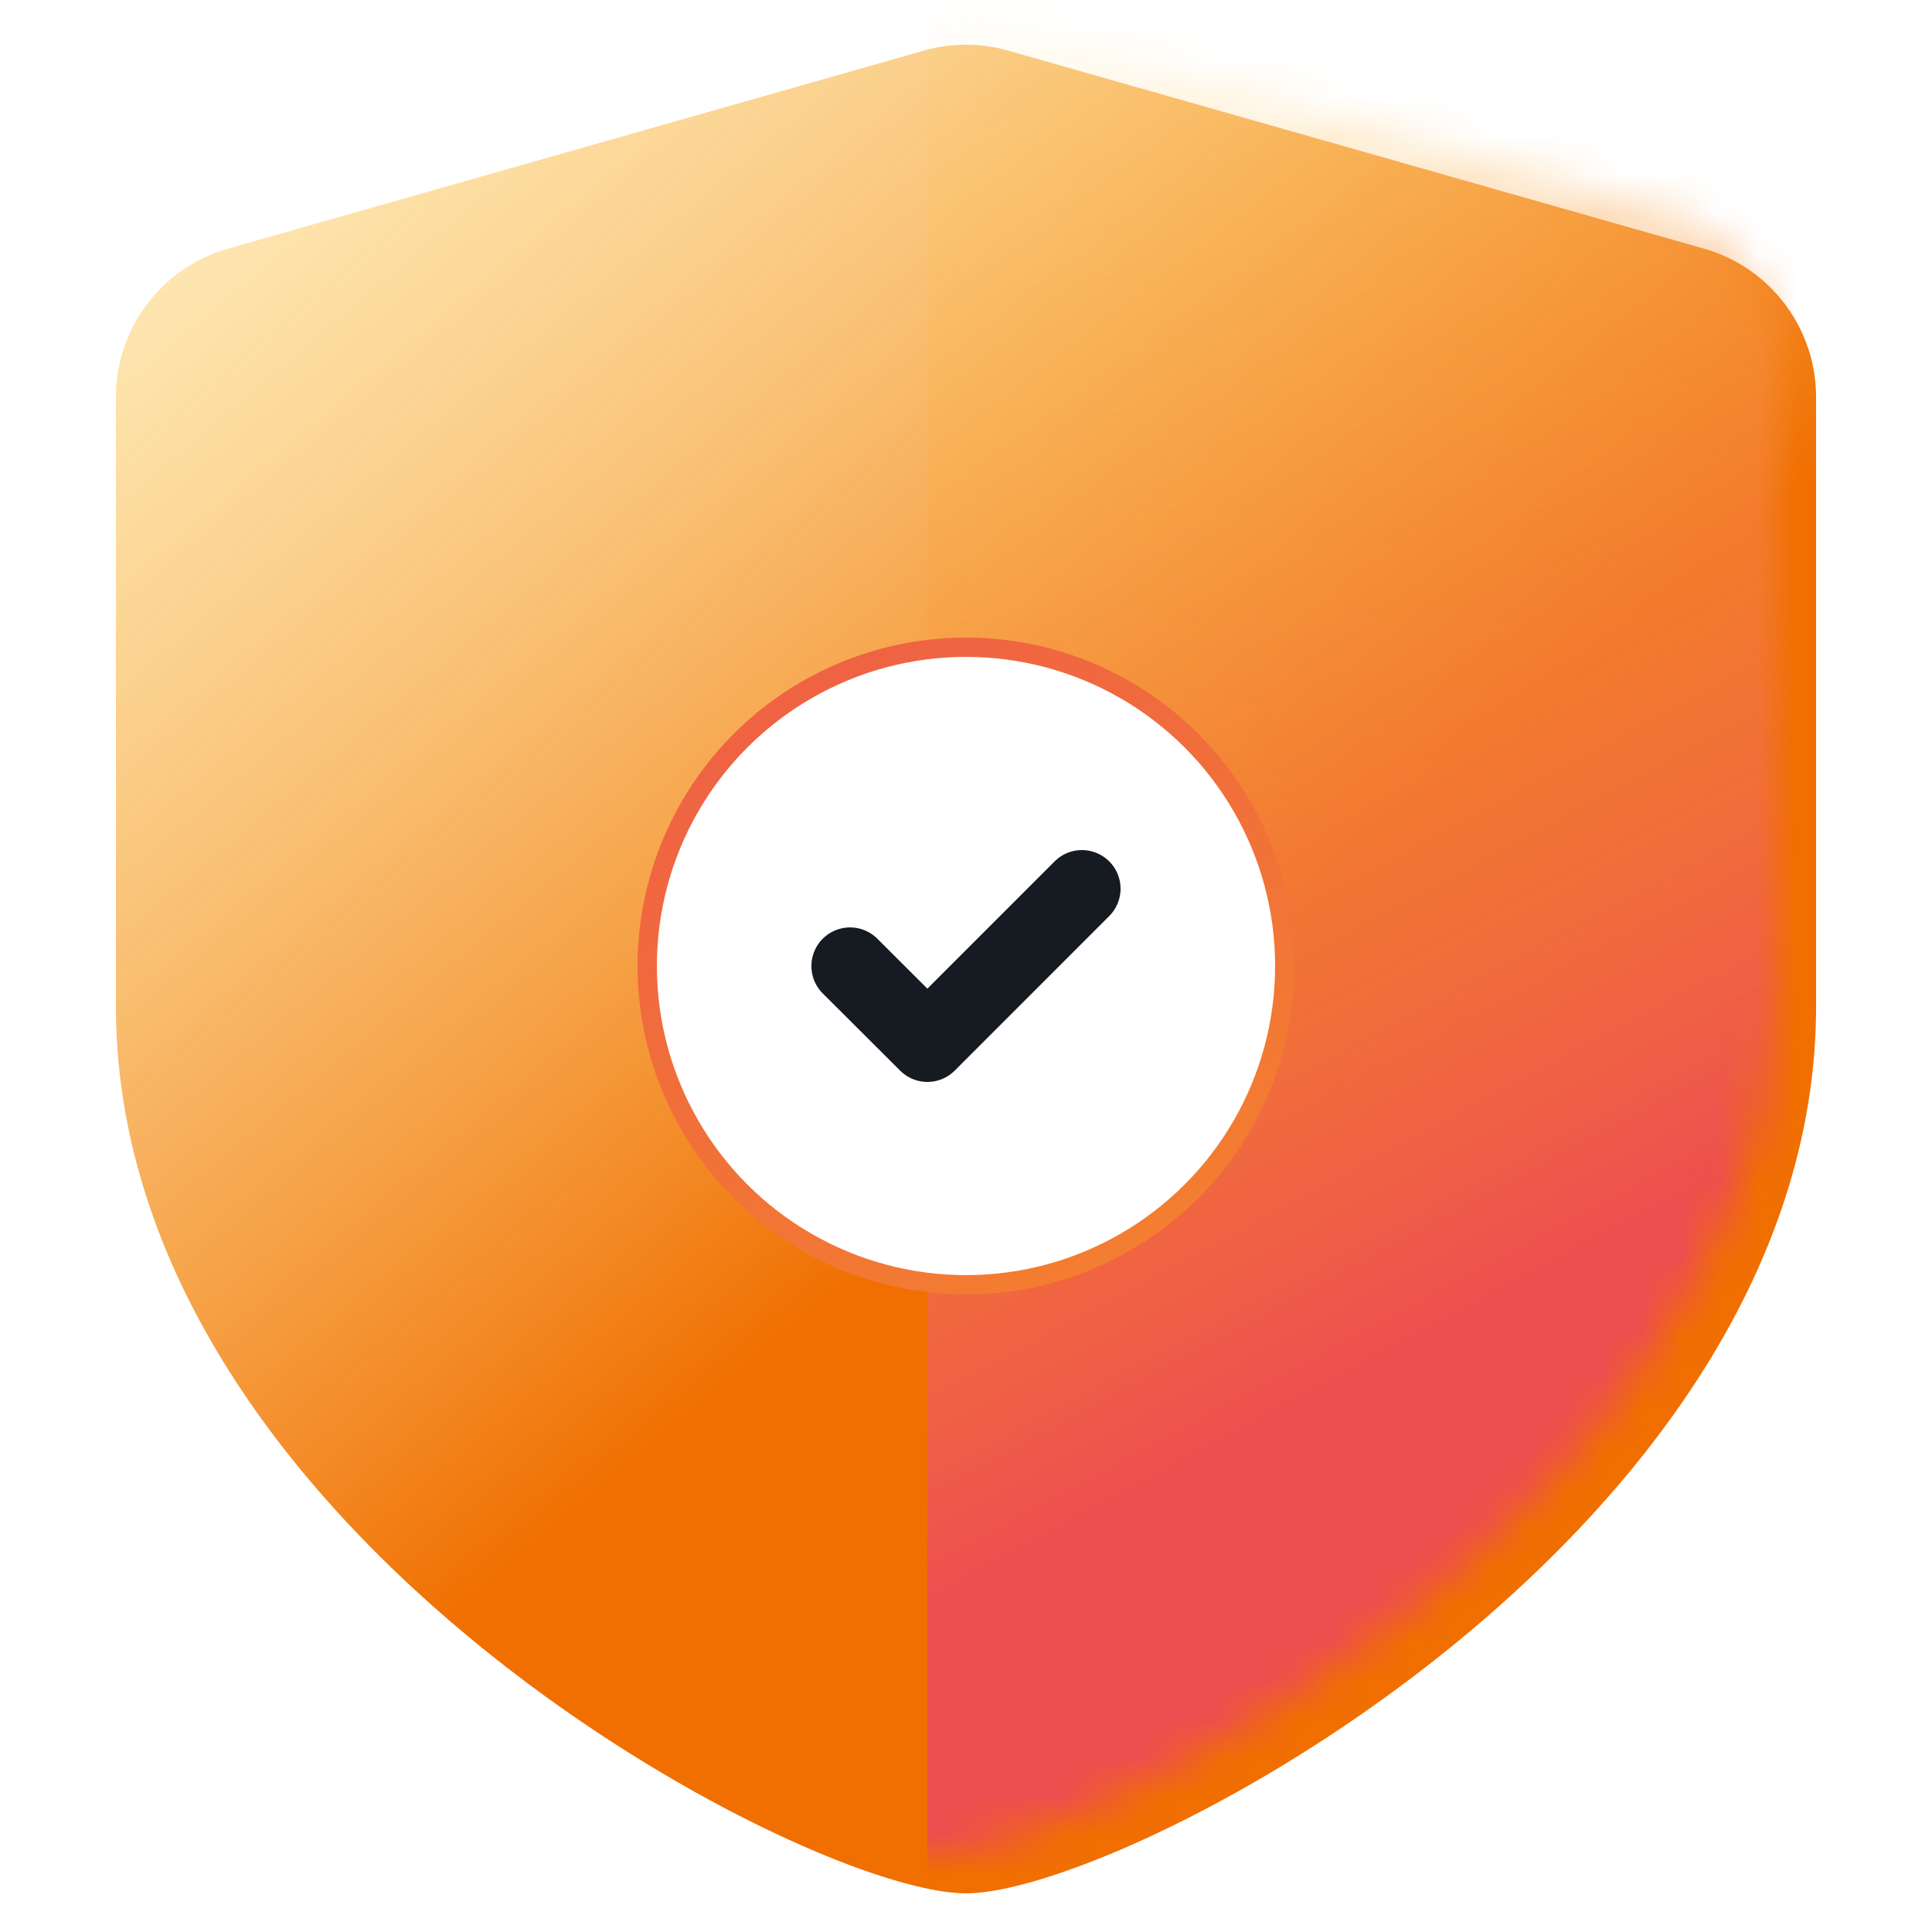
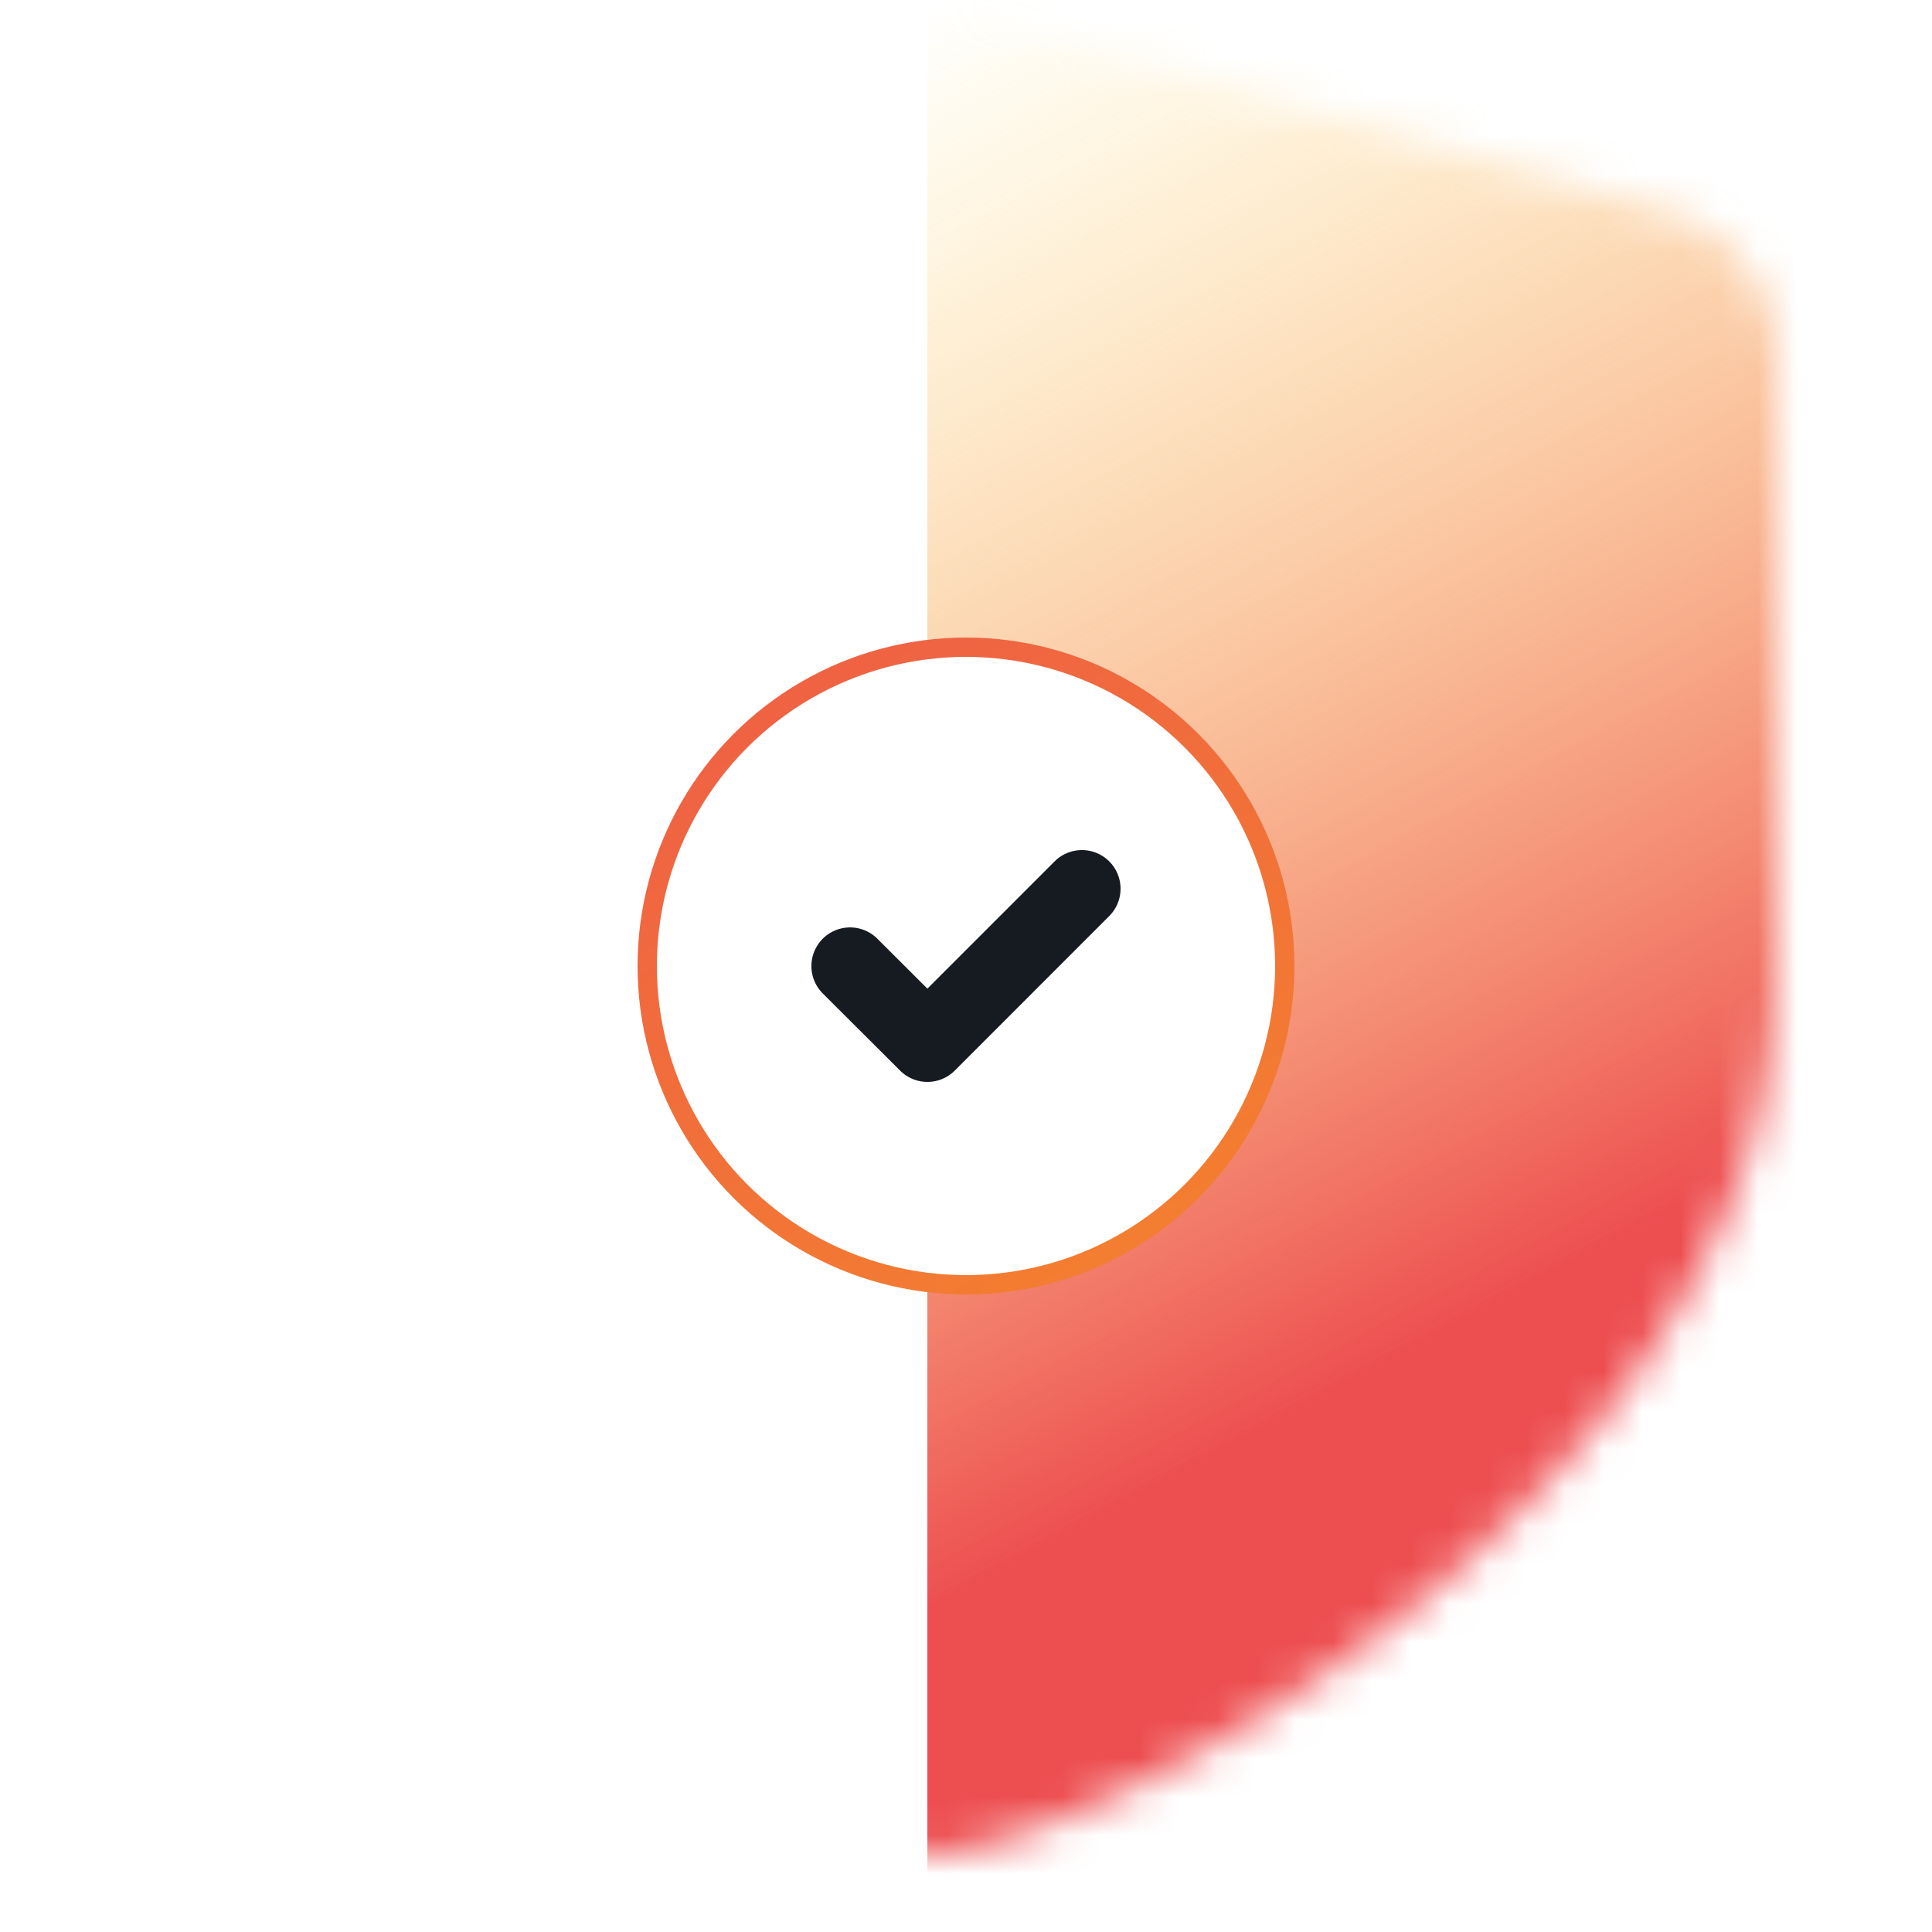
<svg xmlns="http://www.w3.org/2000/svg" width="50" height="50" fill="none">
  <path d="m23.905 1.311-18 5.123A3.994 3.994 0 0 0 3 10.276v15.767c0 13.565 17.81 22.956 22 22.956 4.19 0 22-9.39 22-22.956V10.276a3.994 3.994 0 0 0-2.905-3.842l-18-5.123a4 4 0 0 0-2.19 0Z" fill="#fff" />
  <path d="M31.5 25a6.5 6.5 0 0 1-6.5 6.5v1a7.5 7.5 0 0 0 7.5-7.5h-1ZM25 31.5a6.5 6.5 0 0 1-6.5-6.5h-1a7.5 7.5 0 0 0 7.5 7.5v-1ZM18.5 25a6.5 6.5 0 0 1 6.5-6.5v-1a7.5 7.5 0 0 0-7.5 7.5h1Zm6.5-6.5a6.5 6.5 0 0 1 6.5 6.5h1a7.5 7.5 0 0 0-7.5-7.5v1Z" fill="url(#a)" />
  <g filter="url(#b)">
-     <path fill-rule="evenodd" clip-rule="evenodd" d="m5.905 6.434 18-5.123a4 4 0 0 1 2.19 0l18 5.123A3.994 3.994 0 0 1 47 10.276v15.767c0 13.565-17.81 22.956-22 22.956-4.19 0-22-9.39-22-22.956V10.276a3.994 3.994 0 0 1 2.905-3.842ZM25 31a6 6 0 1 0 0-12 6 6 0 0 0 0 12Z" fill="url(#c)" />
-   </g>
+     </g>
  <mask id="d" style="mask-type:alpha" maskUnits="userSpaceOnUse" x="3" y="1" width="44" height="48">
    <path d="m23.905 1.312-18 5.122A3.994 3.994 0 0 0 3 10.277v15.767C3 39.608 20.81 49 25 49c4.19 0 22-9.391 22-22.956V10.277a3.994 3.994 0 0 0-2.905-3.843l-18-5.122a4 4 0 0 0-2.19 0Z" fill="#FF9F4C" />
  </mask>
  <g filter="url(#e)" mask="url(#d)">
    <path fill-rule="evenodd" clip-rule="evenodd" d="M50-5H25v23a7 7 0 1 1 0 14v19h25V-5Z" fill="url(#f)" />
  </g>
  <circle cx="25" cy="25" r="8" fill="#fff" stroke="url(#g)" />
  <circle cx="25" cy="25" r="8" fill="#fff" />
  <path fill-rule="evenodd" clip-rule="evenodd" d="M28.707 22.293a1 1 0 0 1 0 1.414l-3.998 4a1 1 0 0 1-1.414 0l-2.002-1.997a1 1 0 0 1 1.413-1.416l1.295 1.292 3.292-3.293a1 1 0 0 1 1.414 0Z" fill="#161B22" />
  <defs>
    <linearGradient id="a" x1="18.636" y1="18.393" x2="28.347" y2="32.056" gradientUnits="userSpaceOnUse">
      <stop stop-color="#FCC27A" />
      <stop offset="1" stop-color="#F27831" />
    </linearGradient>
    <linearGradient id="c" x1="-.75" y1="1.158" x2="29.5" y2="37" gradientUnits="userSpaceOnUse">
      <stop stop-color="#FFE57F" stop-opacity=".4" />
      <stop offset=".839" stop-color="#F06F00" />
    </linearGradient>
    <linearGradient id="f" x1="22" y1="2.5" x2="39.5" y2="35" gradientUnits="userSpaceOnUse">
      <stop stop-color="#FFD33D" stop-opacity="0" />
      <stop offset="1" stop-color="#ED4E50" />
    </linearGradient>
    <linearGradient id="g" x1="21" y1="18" x2="29.5" y2="32" gradientUnits="userSpaceOnUse">
      <stop stop-color="#EF6343" />
      <stop offset="1" stop-color="#F37D30" />
    </linearGradient>
    <filter id="b" x="3" y="1.158" width="44" height="47.841" filterUnits="userSpaceOnUse" color-interpolation-filters="sRGB">
      <feFlood flood-opacity="0" result="BackgroundImageFix" />
      <feBlend in="SourceGraphic" in2="BackgroundImageFix" result="shape" />
      <feColorMatrix in="SourceAlpha" values="0 0 0 0 0 0 0 0 0 0 0 0 0 0 0 0 0 0 127 0" result="hardAlpha" />
      <feOffset dx="1" dy="1" />
      <feComposite in2="hardAlpha" operator="arithmetic" k2="-1" k3="1" />
      <feColorMatrix values="0 0 0 0 1 0 0 0 0 1 0 0 0 0 1 0 0 0 0.25 0" />
      <feBlend in2="shape" result="effect1_innerShadow_2600:59" />
      <feColorMatrix in="SourceAlpha" values="0 0 0 0 0 0 0 0 0 0 0 0 0 0 0 0 0 0 127 0" result="hardAlpha" />
      <feOffset dx="-1" dy="-1" />
      <feComposite in2="hardAlpha" operator="arithmetic" k2="-1" k3="1" />
      <feColorMatrix values="0 0 0 0 0 0 0 0 0 0 0 0 0 0 0 0 0 0 0.08 0" />
      <feBlend in2="effect1_innerShadow_2600:59" result="effect2_innerShadow_2600:59" />
    </filter>
    <filter id="e" x="25" y="-5" width="25" height="56" filterUnits="userSpaceOnUse" color-interpolation-filters="sRGB">
      <feFlood flood-opacity="0" result="BackgroundImageFix" />
      <feBlend in="SourceGraphic" in2="BackgroundImageFix" result="shape" />
      <feColorMatrix in="SourceAlpha" values="0 0 0 0 0 0 0 0 0 0 0 0 0 0 0 0 0 0 127 0" result="hardAlpha" />
      <feOffset dx="-1" dy="-1" />
      <feComposite in2="hardAlpha" operator="arithmetic" k2="-1" k3="1" />
      <feColorMatrix values="0 0 0 0 0 0 0 0 0 0 0 0 0 0 0 0 0 0 0.25 0" />
      <feBlend in2="shape" result="effect1_innerShadow_2600:59" />
    </filter>
  </defs>
</svg>